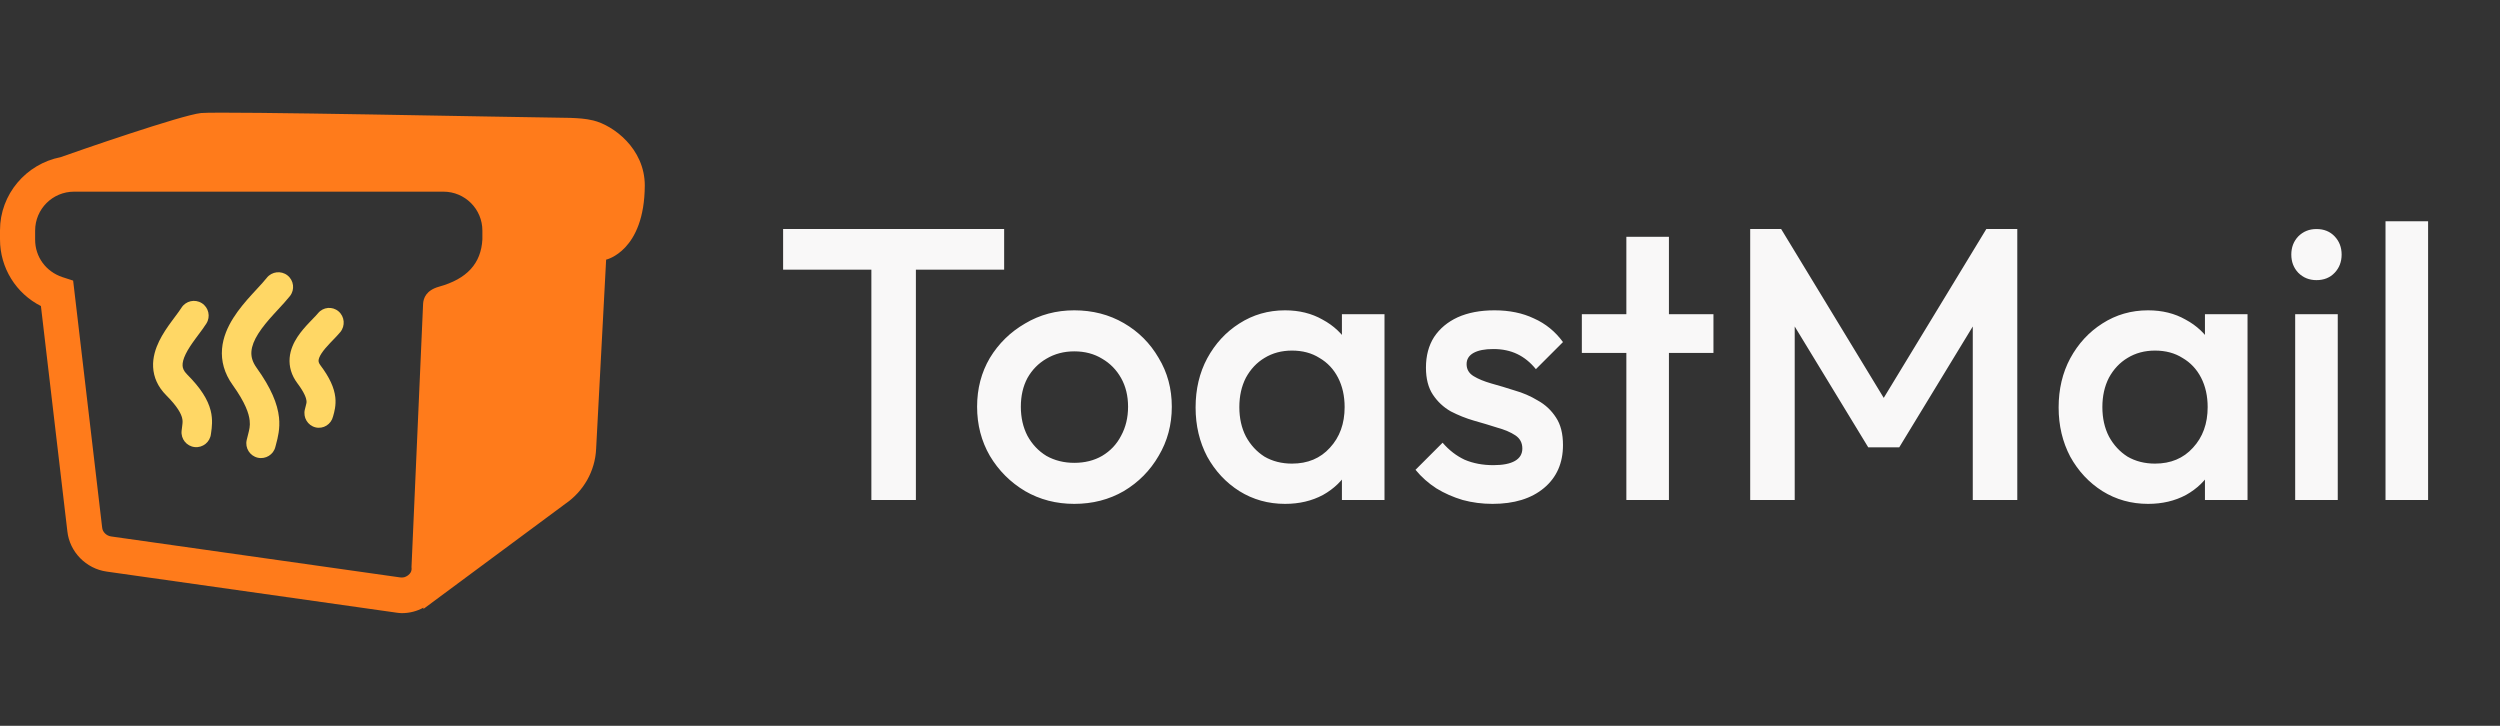
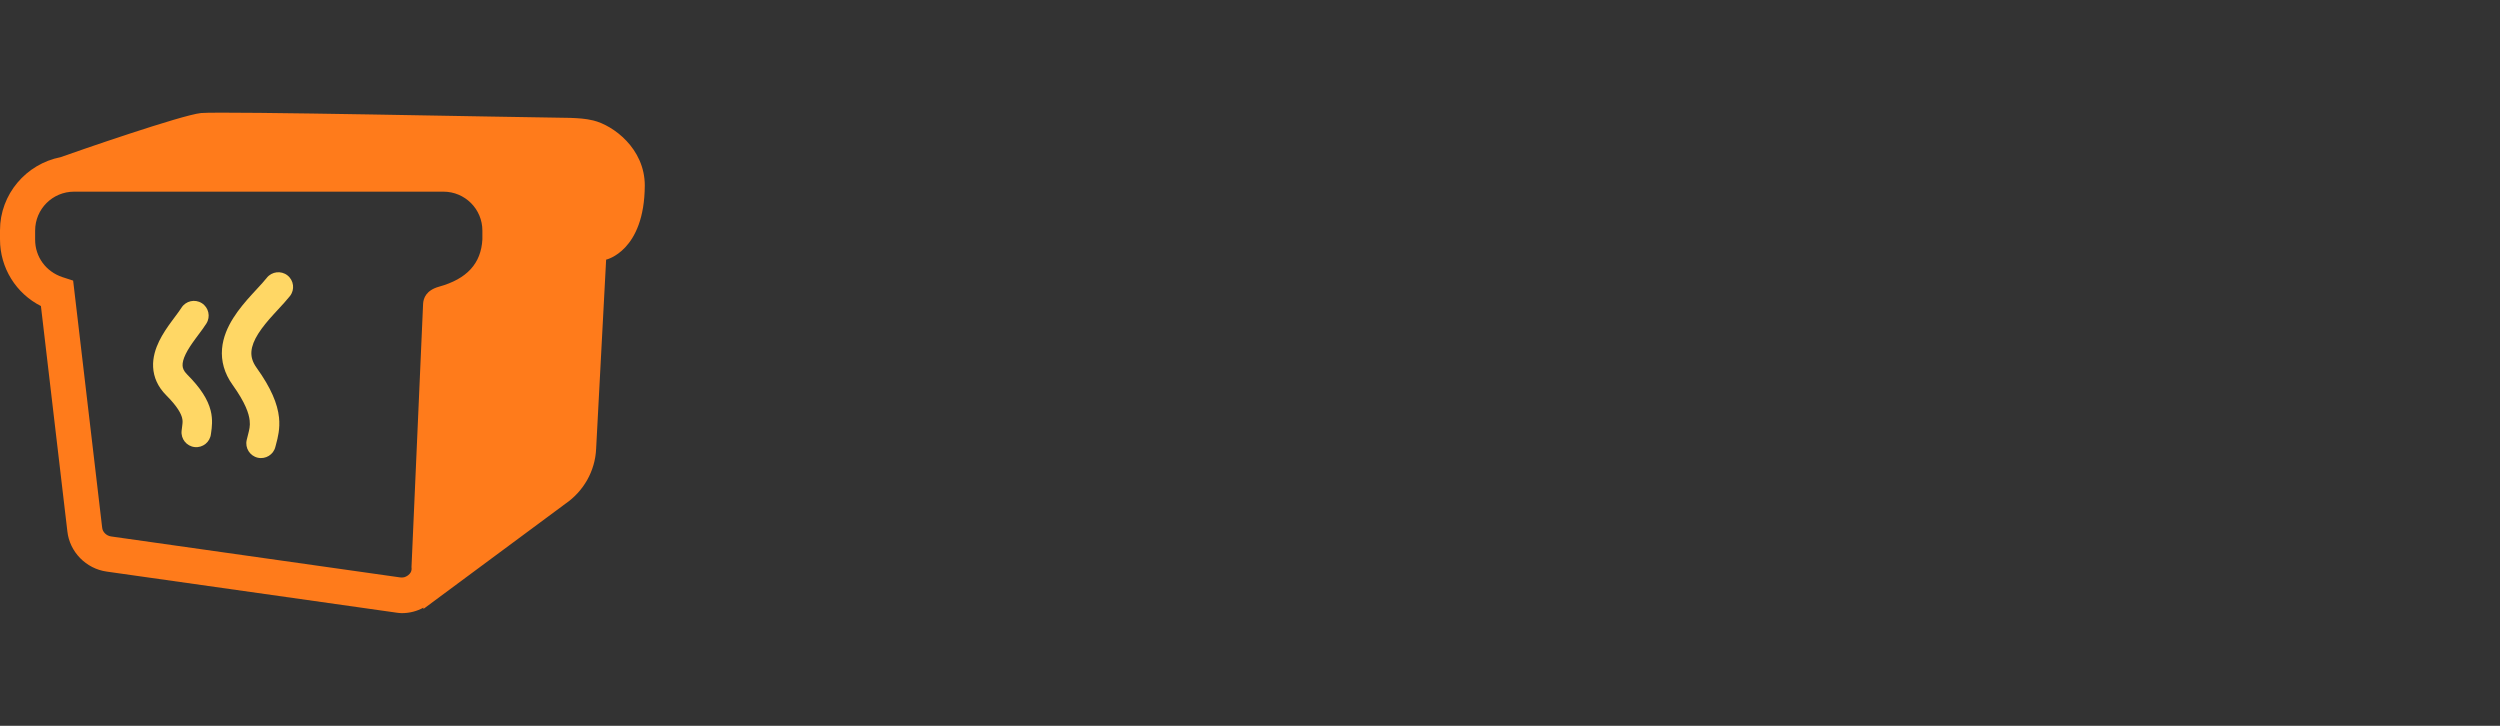
<svg xmlns="http://www.w3.org/2000/svg" width="155" height="45" viewBox="0 0 155 45" fill="none">
  <rect x="0" y="0" width="155" height="45" fill="#333333" stroke="none" />
  <path d="M36.781 7.468C36.281 7.348 35.842 7.328 35.342 7.308C31.766 7.268 13.805 6.888 12.467 7.008C11.268 7.128 4.755 9.386 3.756 9.745C1.618 10.165 0 12.043 0 14.28V14.84C0 16.618 0.999 18.196 2.537 18.975L4.176 32.94C4.315 34.219 5.334 35.258 6.613 35.438L24.514 37.975C24.634 37.995 24.793 38.015 24.913 38.015C25.393 38.015 25.852 37.895 26.252 37.675V37.755L35.042 31.242C36.181 30.463 36.9 29.204 36.96 27.826L37.58 16.098C37.58 16.098 39.957 15.579 39.977 11.503C39.977 9.206 38.019 7.767 36.781 7.468ZM25.313 35.657C25.213 35.737 25.053 35.837 24.793 35.797L6.893 33.26C6.593 33.22 6.353 32.98 6.333 32.701L4.535 17.397L3.856 17.177C2.857 16.838 2.178 15.939 2.178 14.86V14.3C2.178 12.962 3.256 11.883 4.595 11.883H27.491C28.829 11.883 29.908 12.962 29.908 14.3V14.84C29.828 16.338 28.949 17.297 27.211 17.777C26.432 17.996 26.252 18.476 26.232 18.835L25.513 35.158C25.553 35.438 25.413 35.578 25.313 35.657Z" fill="#FF7B1B" />
  <path fill-rule="evenodd" clip-rule="evenodd" d="M17.823 17.074C18.22 17.386 18.289 17.959 17.977 18.355C17.774 18.612 17.502 18.906 17.239 19.19C17.144 19.292 17.051 19.393 16.962 19.491C16.602 19.887 16.267 20.284 16.012 20.688C15.756 21.093 15.616 21.455 15.589 21.781C15.564 22.081 15.63 22.414 15.909 22.802C16.811 24.06 17.208 25.034 17.299 25.883C17.373 26.584 17.218 27.163 17.122 27.519C17.104 27.586 17.088 27.645 17.076 27.696C16.962 28.186 16.47 28.491 15.978 28.377C15.487 28.263 15.181 27.772 15.295 27.282C15.323 27.161 15.351 27.056 15.375 26.961C15.461 26.629 15.516 26.414 15.48 26.075C15.436 25.654 15.222 24.98 14.422 23.864C13.902 23.139 13.705 22.381 13.766 21.631C13.826 20.907 14.121 20.26 14.464 19.716C14.807 19.172 15.232 18.679 15.607 18.266C15.73 18.13 15.845 18.007 15.95 17.893C16.189 17.634 16.384 17.424 16.539 17.227C16.851 16.831 17.426 16.763 17.823 17.074Z" fill="#FFD765" />
  <path fill-rule="evenodd" clip-rule="evenodd" d="M12.511 18.795C12.938 19.064 13.066 19.629 12.797 20.056C12.66 20.275 12.468 20.531 12.29 20.769C12.228 20.852 12.168 20.933 12.112 21.009C11.873 21.336 11.661 21.648 11.513 21.951C11.364 22.256 11.311 22.489 11.32 22.667C11.327 22.815 11.379 22.993 11.599 23.213C12.444 24.059 12.888 24.772 13.061 25.453C13.205 26.021 13.132 26.528 13.094 26.792C13.087 26.838 13.081 26.876 13.078 26.906C13.024 27.409 12.574 27.772 12.072 27.719C11.569 27.665 11.206 27.215 11.259 26.712C11.271 26.603 11.283 26.513 11.293 26.437C11.323 26.204 11.337 26.095 11.288 25.904C11.228 25.665 11.028 25.23 10.305 24.506C9.788 23.988 9.524 23.391 9.493 22.758C9.463 22.155 9.648 21.602 9.869 21.148C10.092 20.692 10.384 20.272 10.637 19.928C10.723 19.809 10.802 19.704 10.874 19.608C11.031 19.398 11.153 19.234 11.249 19.082C11.518 18.654 12.083 18.526 12.511 18.795Z" fill="#FFD765" />
-   <path fill-rule="evenodd" clip-rule="evenodd" d="M20.987 19.302C21.368 19.625 21.419 20.2 21.1 20.588C20.967 20.749 20.785 20.937 20.624 21.104C20.57 21.16 20.518 21.214 20.471 21.263C20.256 21.489 20.074 21.697 19.94 21.9C19.805 22.105 19.76 22.247 19.752 22.339C19.747 22.401 19.751 22.495 19.868 22.65C20.436 23.406 20.722 24.037 20.789 24.63C20.846 25.13 20.723 25.56 20.668 25.753C20.659 25.783 20.652 25.807 20.648 25.825C20.529 26.315 20.042 26.615 19.559 26.496C19.076 26.376 18.781 25.882 18.9 25.392C18.924 25.291 18.944 25.216 18.96 25.156C19.001 25.001 19.014 24.954 19.001 24.841C18.985 24.7 18.9 24.377 18.436 23.759C18.068 23.269 17.913 22.732 17.958 22.187C18.002 21.672 18.218 21.231 18.443 20.888C18.67 20.544 18.945 20.239 19.175 19.997C19.258 19.91 19.331 19.834 19.396 19.766C19.533 19.625 19.635 19.52 19.719 19.418C20.038 19.031 20.605 18.979 20.987 19.302Z" fill="#FFD765" />
-   <path d="M54.025 31V14.68H56.785V31H54.025ZM48.553 16.72V14.2H62.257V16.72H48.553ZM66.604 31.24C65.484 31.24 64.468 30.976 63.556 30.448C62.644 29.904 61.916 29.176 61.372 28.264C60.844 27.352 60.58 26.336 60.58 25.216C60.58 24.096 60.844 23.088 61.372 22.192C61.916 21.296 62.644 20.584 63.556 20.056C64.468 19.512 65.484 19.24 66.604 19.24C67.74 19.24 68.764 19.504 69.676 20.032C70.588 20.56 71.308 21.28 71.836 22.192C72.38 23.088 72.652 24.096 72.652 25.216C72.652 26.336 72.38 27.352 71.836 28.264C71.308 29.176 70.588 29.904 69.676 30.448C68.764 30.976 67.74 31.24 66.604 31.24ZM66.604 28.696C67.26 28.696 67.836 28.552 68.332 28.264C68.844 27.96 69.236 27.544 69.508 27.016C69.796 26.488 69.94 25.888 69.94 25.216C69.94 24.544 69.796 23.952 69.508 23.44C69.22 22.928 68.828 22.528 68.332 22.24C67.836 21.936 67.26 21.784 66.604 21.784C65.964 21.784 65.388 21.936 64.876 22.24C64.38 22.528 63.988 22.928 63.7 23.44C63.428 23.952 63.292 24.544 63.292 25.216C63.292 25.888 63.428 26.488 63.7 27.016C63.988 27.544 64.38 27.96 64.876 28.264C65.388 28.552 65.964 28.696 66.604 28.696ZM79.671 31.24C78.631 31.24 77.687 30.976 76.839 30.448C76.007 29.92 75.343 29.208 74.847 28.312C74.367 27.4 74.127 26.384 74.127 25.264C74.127 24.128 74.367 23.112 74.847 22.216C75.343 21.304 76.007 20.584 76.839 20.056C77.687 19.512 78.631 19.24 79.671 19.24C80.551 19.24 81.327 19.432 81.999 19.816C82.687 20.184 83.231 20.696 83.631 21.352C84.031 22.008 84.231 22.752 84.231 23.584V26.896C84.231 27.728 84.031 28.472 83.631 29.128C83.247 29.784 82.711 30.304 82.023 30.688C81.335 31.056 80.551 31.24 79.671 31.24ZM80.103 28.744C81.079 28.744 81.863 28.416 82.455 27.76C83.063 27.104 83.367 26.264 83.367 25.24C83.367 24.552 83.231 23.944 82.959 23.416C82.687 22.888 82.303 22.48 81.807 22.192C81.327 21.888 80.759 21.736 80.103 21.736C79.463 21.736 78.895 21.888 78.399 22.192C77.919 22.48 77.535 22.888 77.247 23.416C76.975 23.944 76.839 24.552 76.839 25.24C76.839 25.928 76.975 26.536 77.247 27.064C77.535 27.592 77.919 28.008 78.399 28.312C78.895 28.6 79.463 28.744 80.103 28.744ZM83.199 31V27.904L83.655 25.096L83.199 22.312V19.48H85.839V31H83.199ZM92.537 31.24C91.897 31.24 91.281 31.16 90.689 31C90.097 30.824 89.553 30.584 89.057 30.28C88.561 29.96 88.129 29.576 87.761 29.128L89.441 27.448C89.841 27.912 90.297 28.264 90.809 28.504C91.337 28.728 91.929 28.84 92.585 28.84C93.177 28.84 93.625 28.752 93.929 28.576C94.233 28.4 94.385 28.144 94.385 27.808C94.385 27.456 94.241 27.184 93.953 26.992C93.665 26.8 93.289 26.64 92.825 26.512C92.377 26.368 91.897 26.224 91.385 26.08C90.889 25.936 90.409 25.744 89.945 25.504C89.497 25.248 89.129 24.904 88.841 24.472C88.553 24.04 88.409 23.48 88.409 22.792C88.409 22.056 88.577 21.424 88.913 20.896C89.265 20.368 89.753 19.96 90.377 19.672C91.017 19.384 91.777 19.24 92.657 19.24C93.585 19.24 94.401 19.408 95.105 19.744C95.825 20.064 96.425 20.552 96.905 21.208L95.225 22.888C94.889 22.472 94.505 22.16 94.073 21.952C93.641 21.744 93.145 21.64 92.585 21.64C92.057 21.64 91.649 21.72 91.361 21.88C91.073 22.04 90.929 22.272 90.929 22.576C90.929 22.896 91.073 23.144 91.361 23.32C91.649 23.496 92.017 23.648 92.465 23.776C92.929 23.904 93.409 24.048 93.905 24.208C94.417 24.352 94.897 24.56 95.345 24.832C95.809 25.088 96.185 25.44 96.473 25.888C96.761 26.32 96.905 26.888 96.905 27.592C96.905 28.712 96.513 29.6 95.729 30.256C94.945 30.912 93.881 31.24 92.537 31.24ZM100.834 31V14.68H103.474V31H100.834ZM98.074 21.88V19.48H106.234V21.88H98.074ZM108.512 31V14.2H110.432L117.416 25.696H116.168L123.152 14.2H125.072V31H122.312V19.048L122.936 19.216L117.752 27.736H115.832L110.648 19.216L111.272 19.048V31H108.512ZM133.179 31.24C132.139 31.24 131.195 30.976 130.347 30.448C129.515 29.92 128.851 29.208 128.355 28.312C127.875 27.4 127.635 26.384 127.635 25.264C127.635 24.128 127.875 23.112 128.355 22.216C128.851 21.304 129.515 20.584 130.347 20.056C131.195 19.512 132.139 19.24 133.179 19.24C134.059 19.24 134.835 19.432 135.507 19.816C136.195 20.184 136.739 20.696 137.139 21.352C137.539 22.008 137.739 22.752 137.739 23.584V26.896C137.739 27.728 137.539 28.472 137.139 29.128C136.755 29.784 136.219 30.304 135.531 30.688C134.843 31.056 134.059 31.24 133.179 31.24ZM133.611 28.744C134.587 28.744 135.371 28.416 135.963 27.76C136.571 27.104 136.875 26.264 136.875 25.24C136.875 24.552 136.739 23.944 136.467 23.416C136.195 22.888 135.811 22.48 135.315 22.192C134.835 21.888 134.267 21.736 133.611 21.736C132.971 21.736 132.403 21.888 131.907 22.192C131.427 22.48 131.043 22.888 130.755 23.416C130.483 23.944 130.347 24.552 130.347 25.24C130.347 25.928 130.483 26.536 130.755 27.064C131.043 27.592 131.427 28.008 131.907 28.312C132.403 28.6 132.971 28.744 133.611 28.744ZM136.707 31V27.904L137.163 25.096L136.707 22.312V19.48H139.347V31H136.707ZM142.301 31V19.48H144.941V31H142.301ZM143.621 17.368C143.173 17.368 142.797 17.216 142.493 16.912C142.205 16.608 142.061 16.232 142.061 15.784C142.061 15.336 142.205 14.96 142.493 14.656C142.797 14.352 143.173 14.2 143.621 14.2C144.085 14.2 144.461 14.352 144.749 14.656C145.037 14.96 145.181 15.336 145.181 15.784C145.181 16.232 145.037 16.608 144.749 16.912C144.461 17.216 144.085 17.368 143.621 17.368ZM147.902 31V13.72H150.542V31H147.902Z" fill="#F9F8F8" />
</svg>